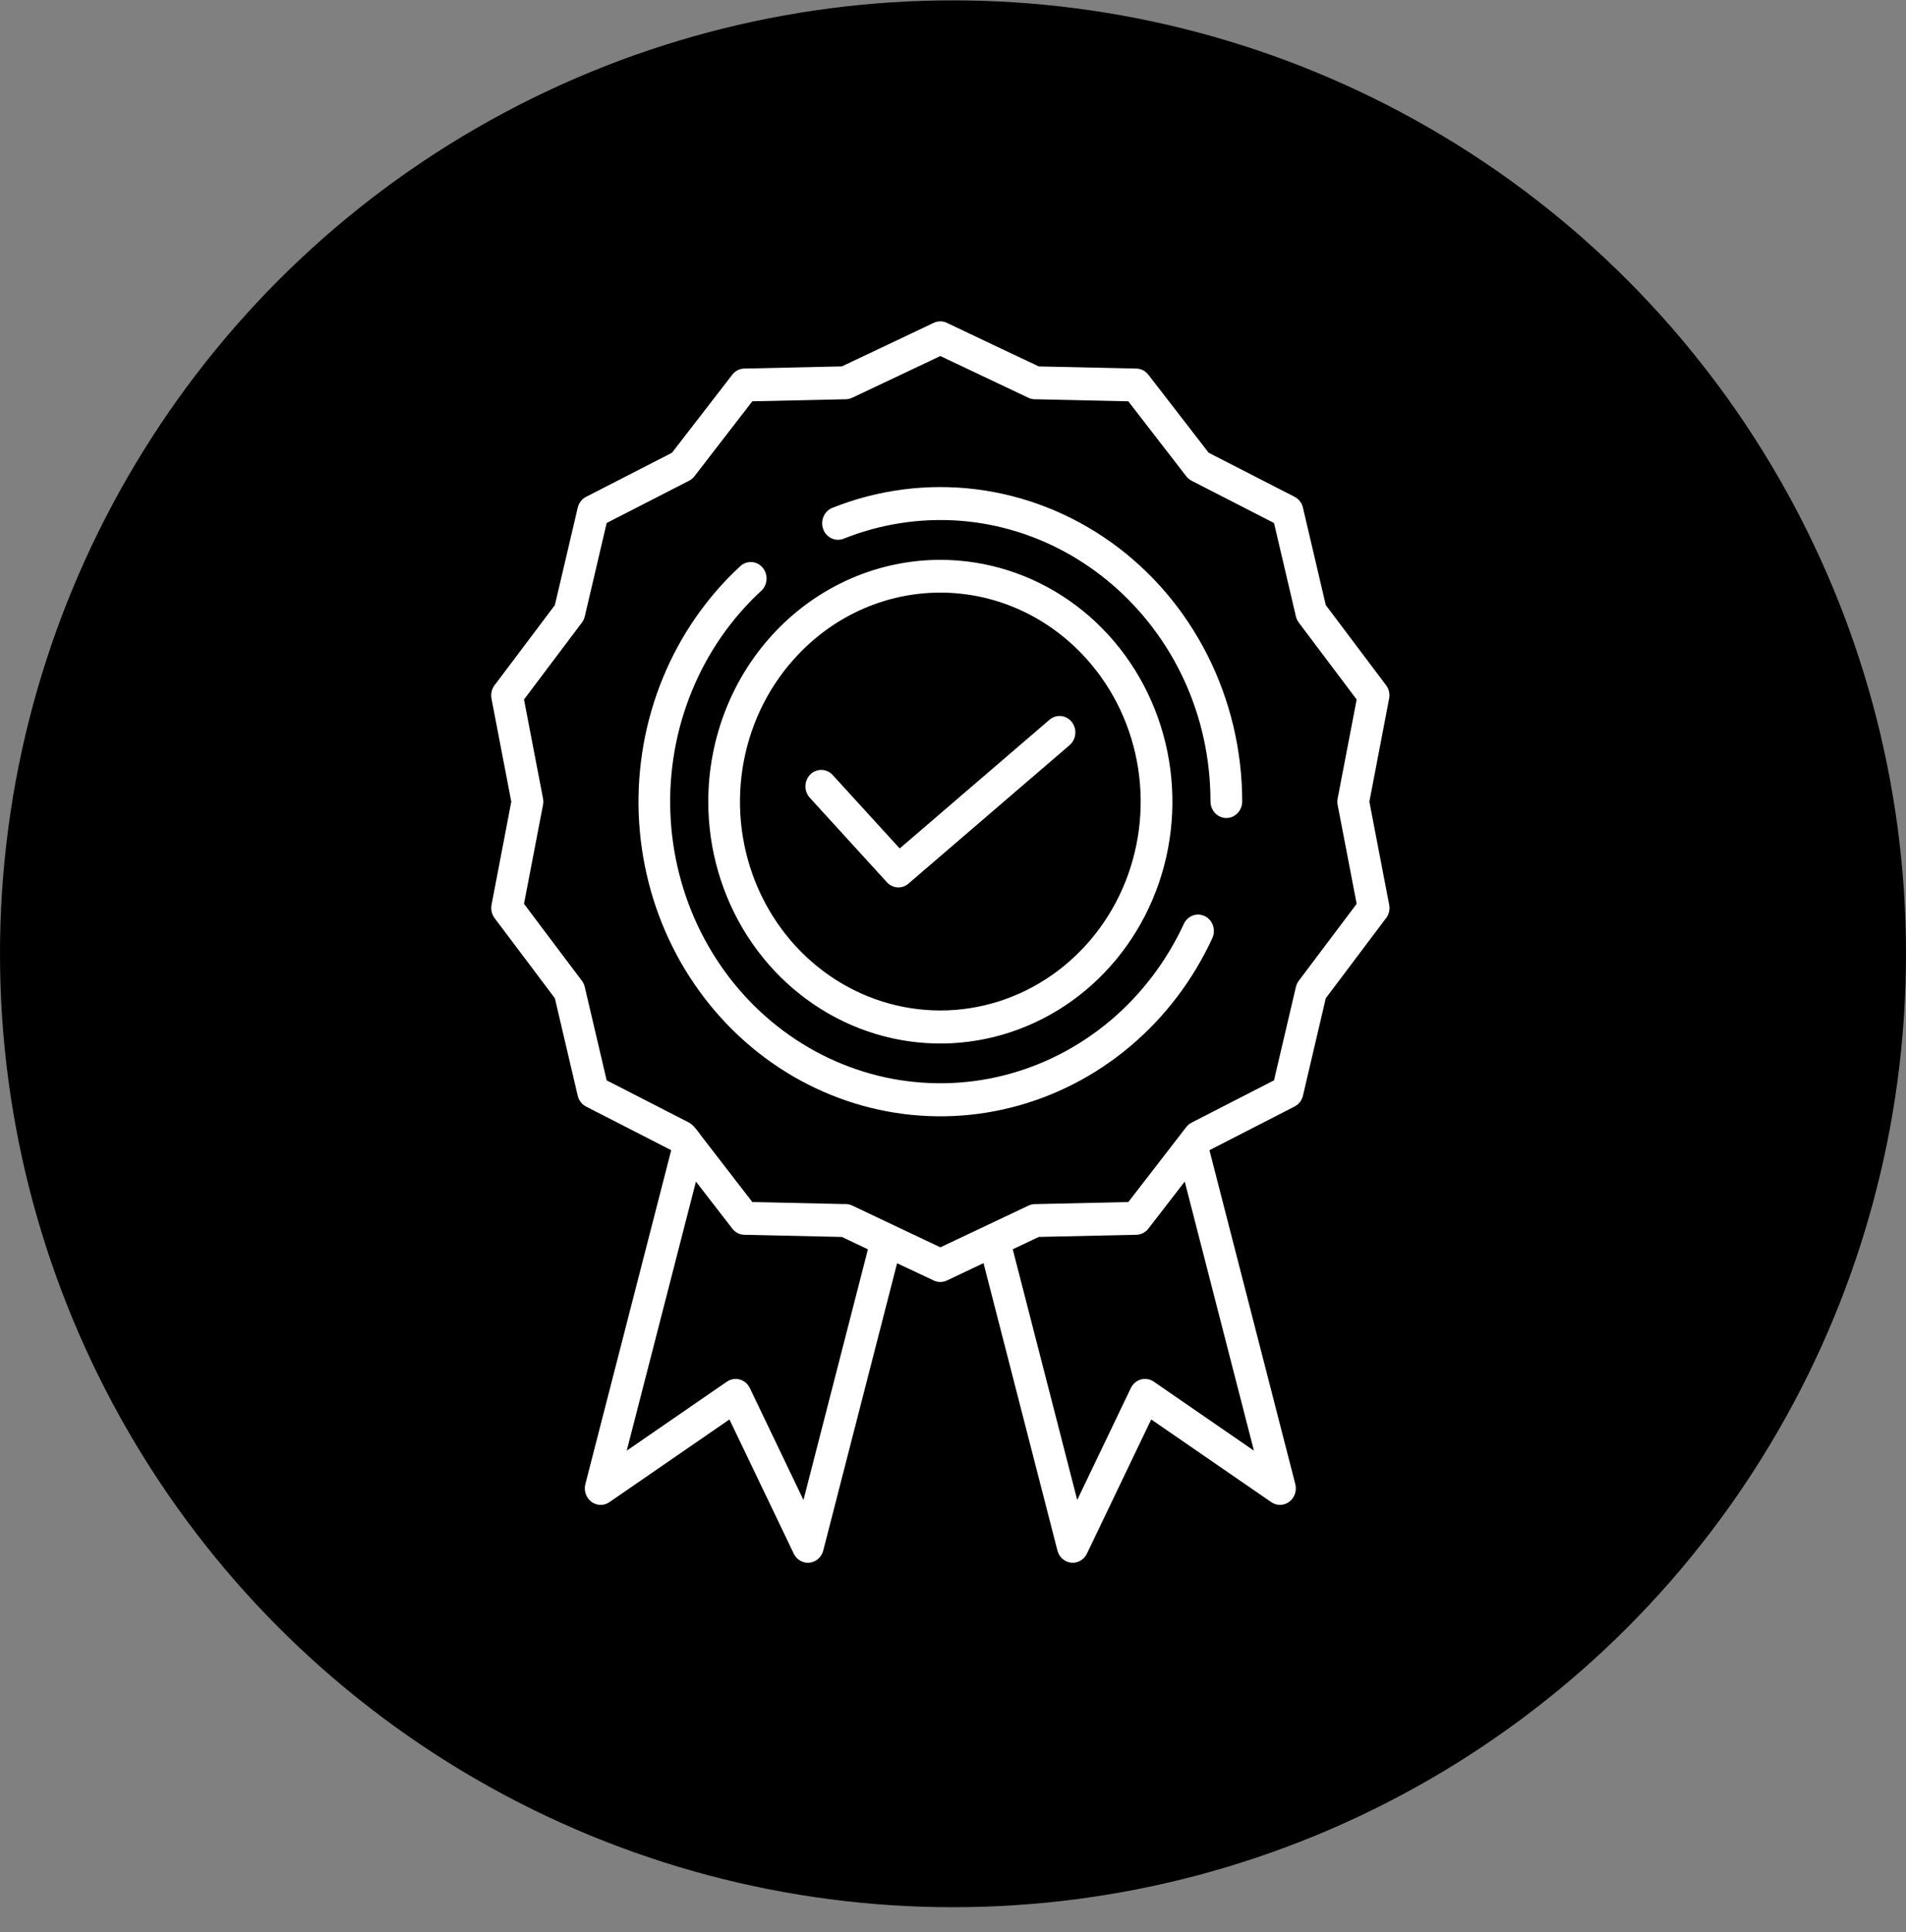
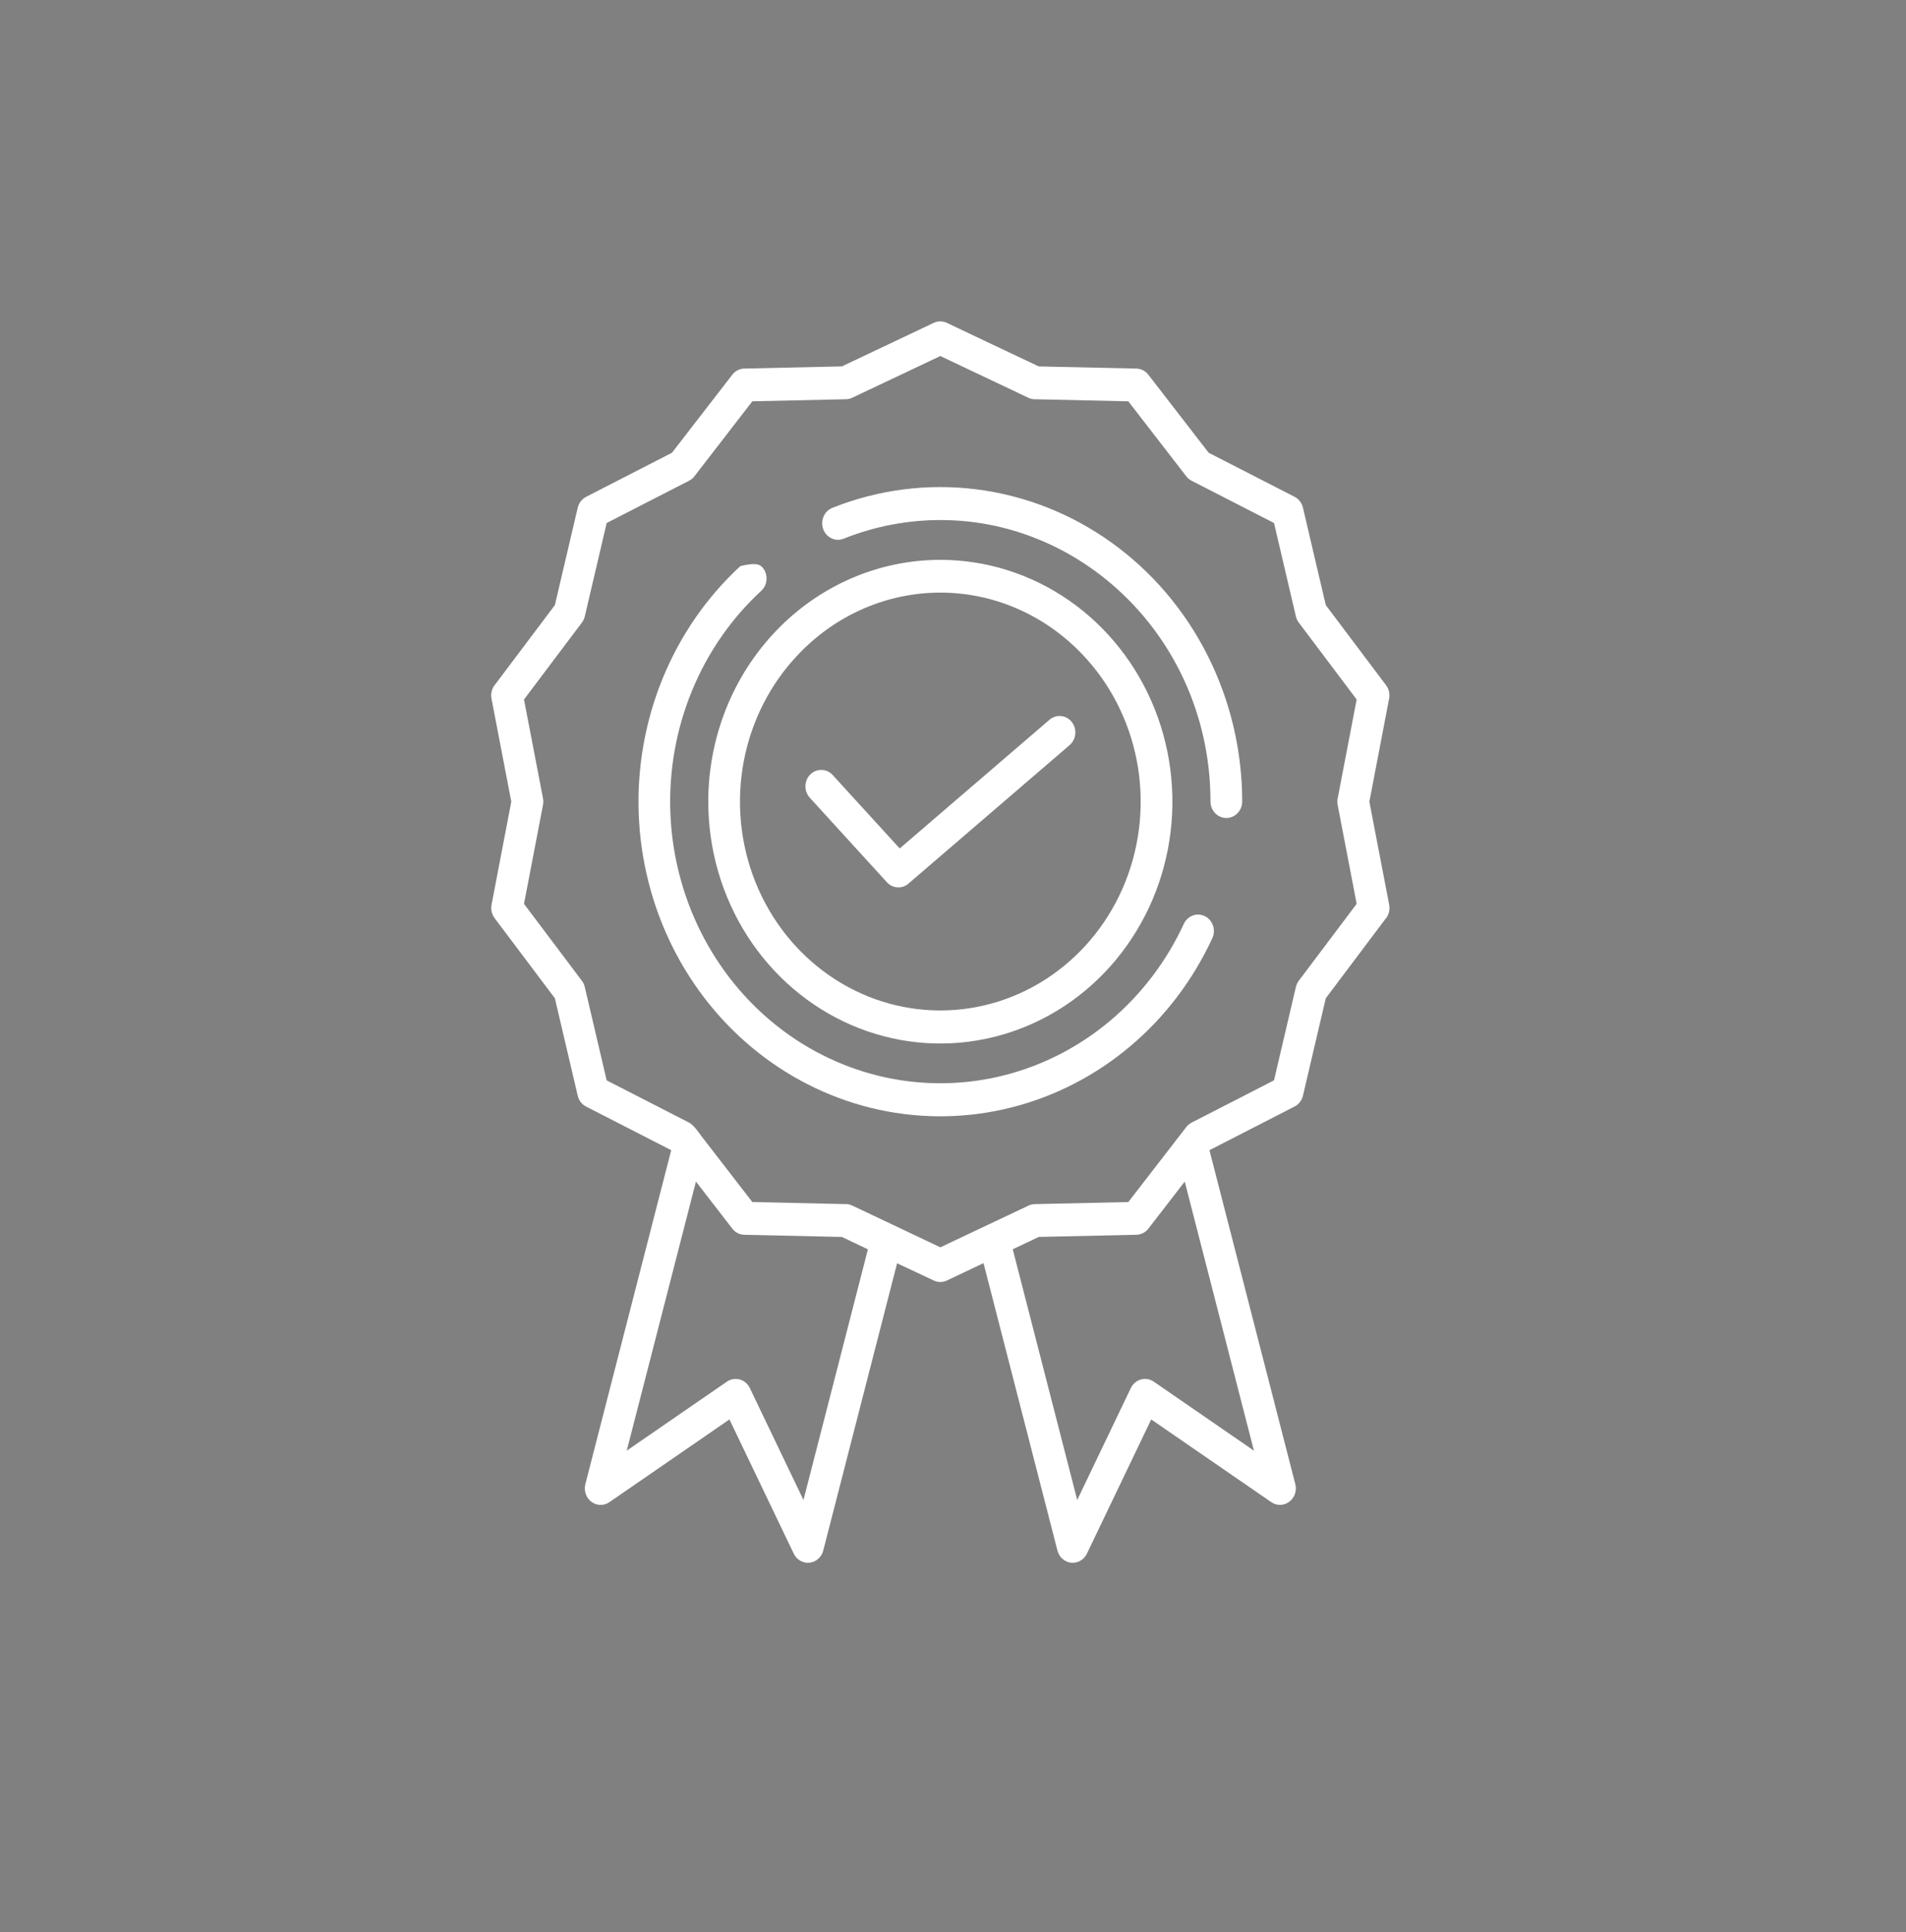
<svg xmlns="http://www.w3.org/2000/svg" width="75" height="76" viewBox="0 0 75 76" fill="none">
  <rect x="0" y="0" width="75" height="76" fill="#808080" stroke="none" />
-   <circle cx="37.5" cy="37.515" r="37.5" fill="black" />
-   <path fill-rule="evenodd" clip-rule="evenodd" d="M40.47 15.647L37.002 14.004L33.533 15.645C33.456 15.682 33.372 15.701 33.287 15.703L29.604 15.784L27.334 18.722C27.276 18.801 27.201 18.864 27.116 18.908L23.872 20.571L23.012 24.241C22.991 24.331 22.951 24.415 22.897 24.488L20.619 27.513L21.365 31.393C21.383 31.48 21.384 31.571 21.367 31.659L20.619 35.55L22.883 38.558C22.945 38.635 22.989 38.725 23.011 38.822L23.872 42.493L27.107 44.151C27.287 44.242 27.467 44.505 27.604 44.691L29.604 47.279L33.234 47.359C33.337 47.352 33.44 47.372 33.533 47.416L37.002 49.06L40.471 47.419C40.548 47.382 40.632 47.362 40.716 47.361L44.399 47.279L46.67 44.341C46.728 44.263 46.802 44.2 46.887 44.156L50.131 42.493L50.992 38.822C51.013 38.733 51.052 38.649 51.106 38.576L53.384 35.55L52.638 31.671C52.62 31.583 52.619 31.493 52.636 31.405L53.384 27.513L51.12 24.506C51.058 24.429 51.014 24.339 50.992 24.241L50.132 20.571L46.897 18.913C46.812 18.871 46.737 18.809 46.678 18.733L44.399 15.785L40.769 15.704C40.667 15.711 40.564 15.692 40.47 15.647ZM34.152 49.139L31.616 58.998L29.505 54.595C29.465 54.513 29.41 54.441 29.341 54.382C29.273 54.324 29.194 54.282 29.109 54.258C29.024 54.234 28.935 54.23 28.848 54.245C28.761 54.259 28.678 54.293 28.604 54.343L24.662 57.058L27.385 46.474L28.816 48.325C28.873 48.399 28.945 48.459 29.027 48.501C29.108 48.543 29.198 48.565 29.288 48.567L33.128 48.652C33.47 48.814 33.811 48.976 34.152 49.139V49.139ZM46.619 46.474L49.341 57.058L45.399 54.343C45.326 54.292 45.243 54.259 45.156 54.244C45.069 54.229 44.98 54.234 44.895 54.258C44.809 54.282 44.73 54.324 44.662 54.382C44.594 54.44 44.538 54.513 44.498 54.595L42.388 58.997L39.851 49.137L40.875 48.651L44.687 48.567C44.782 48.569 44.877 48.549 44.965 48.507C45.051 48.465 45.128 48.403 45.188 48.325L46.619 46.474V46.474ZM37.26 12.699C38.462 13.275 39.67 13.841 40.875 14.412L44.715 14.497C44.806 14.499 44.895 14.521 44.977 14.563C45.059 14.605 45.13 14.665 45.187 14.739L47.561 17.808L50.942 19.541C51.027 19.584 51.102 19.648 51.16 19.726C51.218 19.805 51.258 19.896 51.276 19.993L52.169 23.8L54.541 26.952C54.597 27.025 54.636 27.11 54.657 27.201C54.677 27.291 54.679 27.386 54.661 27.477L53.884 31.532L54.663 35.586C54.683 35.687 54.679 35.791 54.652 35.889C54.625 35.988 54.576 36.079 54.509 36.154L52.169 39.263L51.271 43.093C51.249 43.185 51.209 43.272 51.152 43.346C51.095 43.42 51.023 43.48 50.941 43.522L47.591 45.24L50.97 58.375C51.003 58.505 50.996 58.641 50.952 58.767C50.907 58.892 50.827 59 50.721 59.076C50.615 59.152 50.49 59.192 50.361 59.191C50.233 59.19 50.108 59.147 50.004 59.069L45.3 55.83L42.769 61.109C42.712 61.228 42.621 61.326 42.508 61.39C42.395 61.453 42.267 61.479 42.14 61.464C42.012 61.448 41.893 61.393 41.797 61.304C41.701 61.215 41.634 61.098 41.605 60.968L38.701 49.682L37.26 50.365C37.179 50.404 37.09 50.424 37.001 50.424C36.912 50.424 36.824 50.404 36.743 50.365C36.262 50.142 35.781 49.916 35.3 49.687L32.399 60.969C32.369 61.098 32.302 61.216 32.206 61.304C32.11 61.393 31.991 61.449 31.863 61.464C31.736 61.479 31.608 61.454 31.495 61.39C31.382 61.327 31.291 61.229 31.234 61.109L28.703 55.83L23.999 59.07C23.895 59.148 23.77 59.191 23.641 59.192C23.513 59.193 23.387 59.153 23.282 59.077C23.176 59.001 23.095 58.893 23.051 58.767C23.006 58.642 23 58.505 23.033 58.376L26.412 45.24L23.061 43.523C22.976 43.479 22.901 43.416 22.843 43.337C22.785 43.259 22.746 43.168 22.727 43.071L21.834 39.264L19.462 36.112C19.407 36.038 19.368 35.953 19.347 35.863C19.326 35.772 19.325 35.678 19.342 35.587L20.119 31.532L19.34 27.478C19.321 27.377 19.325 27.273 19.352 27.174C19.378 27.075 19.427 26.984 19.494 26.909L21.834 23.8L22.733 19.97C22.754 19.878 22.795 19.792 22.852 19.718C22.909 19.644 22.98 19.584 23.062 19.542L26.442 17.808L28.815 14.738C28.875 14.66 28.952 14.597 29.039 14.556C29.126 14.514 29.221 14.493 29.317 14.496L33.128 14.411L36.743 12.698C36.824 12.66 36.912 12.64 37.002 12.64C37.091 12.64 37.179 12.66 37.26 12.698L37.26 12.699ZM46.586 36.332C46.659 36.179 46.787 36.063 46.942 36.007C47.097 35.952 47.266 35.963 47.414 36.037C47.561 36.111 47.675 36.243 47.73 36.404C47.785 36.564 47.776 36.741 47.707 36.895C46.945 38.547 45.84 40.002 44.472 41.154C43.104 42.306 41.508 43.128 39.798 43.559C38.088 43.991 36.308 44.021 34.585 43.648C32.863 43.275 31.241 42.508 29.838 41.403C28.435 40.298 27.285 38.881 26.471 37.257C25.658 35.632 25.201 33.839 25.133 32.008C25.066 30.177 25.39 28.353 26.082 26.668C26.774 24.983 27.816 23.479 29.134 22.265C29.258 22.153 29.419 22.097 29.583 22.108C29.746 22.119 29.899 22.197 30.008 22.325C30.116 22.453 30.172 22.62 30.163 22.791C30.154 22.961 30.08 23.121 29.958 23.235C28.778 24.322 27.845 25.668 27.226 27.177C26.607 28.685 26.317 30.317 26.378 31.957C26.439 33.596 26.848 35.2 27.576 36.655C28.305 38.109 29.334 39.377 30.59 40.366C31.846 41.355 33.298 42.042 34.839 42.376C36.381 42.709 37.975 42.682 39.505 42.296C41.036 41.91 42.465 41.175 43.69 40.144C44.914 39.112 45.903 37.81 46.586 36.332H46.586ZM33.192 21.19C33.038 21.25 32.867 21.244 32.718 21.173C32.568 21.102 32.451 20.973 32.393 20.813C32.334 20.653 32.339 20.475 32.405 20.319C32.472 20.162 32.595 20.039 32.748 19.977C34.547 19.259 36.487 19.007 38.401 19.244C40.314 19.481 42.143 20.199 43.731 21.336C45.318 22.473 46.617 23.995 47.514 25.772C48.411 27.548 48.88 29.525 48.88 31.532C48.878 31.703 48.811 31.866 48.694 31.986C48.577 32.106 48.42 32.174 48.256 32.174C48.092 32.174 47.934 32.106 47.817 31.986C47.701 31.866 47.634 31.703 47.632 31.532C47.632 24.598 41.583 19.388 35.059 20.641C34.422 20.764 33.797 20.948 33.192 21.19ZM31.86 31.371C31.748 31.246 31.688 31.08 31.693 30.91C31.698 30.739 31.767 30.578 31.886 30.46C32.005 30.342 32.163 30.278 32.327 30.282C32.491 30.285 32.647 30.355 32.761 30.478L35.403 33.372L41.299 28.308C41.426 28.199 41.59 28.147 41.754 28.164C41.918 28.18 42.069 28.264 42.173 28.397C42.278 28.529 42.328 28.7 42.312 28.871C42.296 29.042 42.215 29.199 42.088 29.308L35.769 34.736C35.649 34.849 35.491 34.91 35.328 34.903C35.166 34.897 35.012 34.825 34.9 34.702L31.86 31.371ZM42.577 25.725C43.679 26.873 44.43 28.337 44.734 29.93C45.038 31.523 44.882 33.174 44.286 34.675C43.689 36.175 42.678 37.458 41.382 38.36C40.085 39.263 38.561 39.744 37.002 39.744C35.442 39.744 33.918 39.263 32.622 38.36C31.325 37.458 30.315 36.175 29.718 34.675C29.121 33.174 28.965 31.523 29.269 29.93C29.573 28.337 30.324 26.873 31.427 25.725C32.157 24.959 33.026 24.352 33.983 23.937C34.94 23.522 35.965 23.309 37.002 23.309C38.038 23.309 39.064 23.522 40.021 23.937C40.977 24.352 41.846 24.959 42.577 25.725ZM37.002 22.02C38.808 22.02 40.573 22.578 42.075 23.623C43.577 24.668 44.747 26.154 45.438 27.892C46.13 29.63 46.31 31.543 45.958 33.388C45.606 35.233 44.736 36.928 43.459 38.258C42.182 39.588 40.555 40.494 38.783 40.861C37.012 41.228 35.176 41.04 33.507 40.32C31.839 39.6 30.413 38.381 29.409 36.817C28.406 35.252 27.87 33.413 27.87 31.532C27.87 29.009 28.832 26.59 30.545 24.806C32.257 23.022 34.58 22.02 37.002 22.02Z" fill="white" />
+   <path fill-rule="evenodd" clip-rule="evenodd" d="M40.47 15.647L37.002 14.004L33.533 15.645C33.456 15.682 33.372 15.701 33.287 15.703L29.604 15.784L27.334 18.722C27.276 18.801 27.201 18.864 27.116 18.908L23.872 20.571L23.012 24.241C22.991 24.331 22.951 24.415 22.897 24.488L20.619 27.513L21.365 31.393C21.383 31.48 21.384 31.571 21.367 31.659L20.619 35.55L22.883 38.558C22.945 38.635 22.989 38.725 23.011 38.822L23.872 42.493L27.107 44.151C27.287 44.242 27.467 44.505 27.604 44.691L29.604 47.279L33.234 47.359C33.337 47.352 33.44 47.372 33.533 47.416L37.002 49.06L40.471 47.419C40.548 47.382 40.632 47.362 40.716 47.361L44.399 47.279L46.67 44.341C46.728 44.263 46.802 44.2 46.887 44.156L50.131 42.493L50.992 38.822C51.013 38.733 51.052 38.649 51.106 38.576L53.384 35.55L52.638 31.671C52.62 31.583 52.619 31.493 52.636 31.405L53.384 27.513L51.12 24.506C51.058 24.429 51.014 24.339 50.992 24.241L50.132 20.571L46.897 18.913C46.812 18.871 46.737 18.809 46.678 18.733L44.399 15.785L40.769 15.704C40.667 15.711 40.564 15.692 40.47 15.647ZM34.152 49.139L31.616 58.998L29.505 54.595C29.465 54.513 29.41 54.441 29.341 54.382C29.273 54.324 29.194 54.282 29.109 54.258C29.024 54.234 28.935 54.23 28.848 54.245C28.761 54.259 28.678 54.293 28.604 54.343L24.662 57.058L27.385 46.474L28.816 48.325C28.873 48.399 28.945 48.459 29.027 48.501C29.108 48.543 29.198 48.565 29.288 48.567L33.128 48.652C33.47 48.814 33.811 48.976 34.152 49.139V49.139ZM46.619 46.474L49.341 57.058L45.399 54.343C45.326 54.292 45.243 54.259 45.156 54.244C45.069 54.229 44.98 54.234 44.895 54.258C44.809 54.282 44.73 54.324 44.662 54.382C44.594 54.44 44.538 54.513 44.498 54.595L42.388 58.997L39.851 49.137L40.875 48.651L44.687 48.567C44.782 48.569 44.877 48.549 44.965 48.507C45.051 48.465 45.128 48.403 45.188 48.325L46.619 46.474V46.474ZM37.26 12.699C38.462 13.275 39.67 13.841 40.875 14.412L44.715 14.497C44.806 14.499 44.895 14.521 44.977 14.563C45.059 14.605 45.13 14.665 45.187 14.739L47.561 17.808L50.942 19.541C51.027 19.584 51.102 19.648 51.16 19.726C51.218 19.805 51.258 19.896 51.276 19.993L52.169 23.8L54.541 26.952C54.597 27.025 54.636 27.11 54.657 27.201C54.677 27.291 54.679 27.386 54.661 27.477L53.884 31.532L54.663 35.586C54.683 35.687 54.679 35.791 54.652 35.889C54.625 35.988 54.576 36.079 54.509 36.154L52.169 39.263L51.271 43.093C51.249 43.185 51.209 43.272 51.152 43.346C51.095 43.42 51.023 43.48 50.941 43.522L47.591 45.24L50.97 58.375C51.003 58.505 50.996 58.641 50.952 58.767C50.907 58.892 50.827 59 50.721 59.076C50.615 59.152 50.49 59.192 50.361 59.191C50.233 59.19 50.108 59.147 50.004 59.069L45.3 55.83L42.769 61.109C42.712 61.228 42.621 61.326 42.508 61.39C42.395 61.453 42.267 61.479 42.14 61.464C42.012 61.448 41.893 61.393 41.797 61.304C41.701 61.215 41.634 61.098 41.605 60.968L38.701 49.682L37.26 50.365C37.179 50.404 37.09 50.424 37.001 50.424C36.912 50.424 36.824 50.404 36.743 50.365C36.262 50.142 35.781 49.916 35.3 49.687L32.399 60.969C32.369 61.098 32.302 61.216 32.206 61.304C32.11 61.393 31.991 61.449 31.863 61.464C31.736 61.479 31.608 61.454 31.495 61.39C31.382 61.327 31.291 61.229 31.234 61.109L28.703 55.83L23.999 59.07C23.895 59.148 23.77 59.191 23.641 59.192C23.513 59.193 23.387 59.153 23.282 59.077C23.176 59.001 23.095 58.893 23.051 58.767C23.006 58.642 23 58.505 23.033 58.376L26.412 45.24L23.061 43.523C22.976 43.479 22.901 43.416 22.843 43.337C22.785 43.259 22.746 43.168 22.727 43.071L21.834 39.264L19.462 36.112C19.407 36.038 19.368 35.953 19.347 35.863C19.326 35.772 19.325 35.678 19.342 35.587L20.119 31.532L19.34 27.478C19.321 27.377 19.325 27.273 19.352 27.174C19.378 27.075 19.427 26.984 19.494 26.909L21.834 23.8L22.733 19.97C22.754 19.878 22.795 19.792 22.852 19.718C22.909 19.644 22.98 19.584 23.062 19.542L26.442 17.808L28.815 14.738C28.875 14.66 28.952 14.597 29.039 14.556C29.126 14.514 29.221 14.493 29.317 14.496L33.128 14.411L36.743 12.698C36.824 12.66 36.912 12.64 37.002 12.64C37.091 12.64 37.179 12.66 37.26 12.698L37.26 12.699ZM46.586 36.332C46.659 36.179 46.787 36.063 46.942 36.007C47.097 35.952 47.266 35.963 47.414 36.037C47.561 36.111 47.675 36.243 47.73 36.404C47.785 36.564 47.776 36.741 47.707 36.895C46.945 38.547 45.84 40.002 44.472 41.154C43.104 42.306 41.508 43.128 39.798 43.559C38.088 43.991 36.308 44.021 34.585 43.648C32.863 43.275 31.241 42.508 29.838 41.403C28.435 40.298 27.285 38.881 26.471 37.257C25.658 35.632 25.201 33.839 25.133 32.008C25.066 30.177 25.39 28.353 26.082 26.668C26.774 24.983 27.816 23.479 29.134 22.265C29.746 22.119 29.899 22.197 30.008 22.325C30.116 22.453 30.172 22.62 30.163 22.791C30.154 22.961 30.08 23.121 29.958 23.235C28.778 24.322 27.845 25.668 27.226 27.177C26.607 28.685 26.317 30.317 26.378 31.957C26.439 33.596 26.848 35.2 27.576 36.655C28.305 38.109 29.334 39.377 30.59 40.366C31.846 41.355 33.298 42.042 34.839 42.376C36.381 42.709 37.975 42.682 39.505 42.296C41.036 41.91 42.465 41.175 43.69 40.144C44.914 39.112 45.903 37.81 46.586 36.332H46.586ZM33.192 21.19C33.038 21.25 32.867 21.244 32.718 21.173C32.568 21.102 32.451 20.973 32.393 20.813C32.334 20.653 32.339 20.475 32.405 20.319C32.472 20.162 32.595 20.039 32.748 19.977C34.547 19.259 36.487 19.007 38.401 19.244C40.314 19.481 42.143 20.199 43.731 21.336C45.318 22.473 46.617 23.995 47.514 25.772C48.411 27.548 48.88 29.525 48.88 31.532C48.878 31.703 48.811 31.866 48.694 31.986C48.577 32.106 48.42 32.174 48.256 32.174C48.092 32.174 47.934 32.106 47.817 31.986C47.701 31.866 47.634 31.703 47.632 31.532C47.632 24.598 41.583 19.388 35.059 20.641C34.422 20.764 33.797 20.948 33.192 21.19ZM31.86 31.371C31.748 31.246 31.688 31.08 31.693 30.91C31.698 30.739 31.767 30.578 31.886 30.46C32.005 30.342 32.163 30.278 32.327 30.282C32.491 30.285 32.647 30.355 32.761 30.478L35.403 33.372L41.299 28.308C41.426 28.199 41.59 28.147 41.754 28.164C41.918 28.18 42.069 28.264 42.173 28.397C42.278 28.529 42.328 28.7 42.312 28.871C42.296 29.042 42.215 29.199 42.088 29.308L35.769 34.736C35.649 34.849 35.491 34.91 35.328 34.903C35.166 34.897 35.012 34.825 34.9 34.702L31.86 31.371ZM42.577 25.725C43.679 26.873 44.43 28.337 44.734 29.93C45.038 31.523 44.882 33.174 44.286 34.675C43.689 36.175 42.678 37.458 41.382 38.36C40.085 39.263 38.561 39.744 37.002 39.744C35.442 39.744 33.918 39.263 32.622 38.36C31.325 37.458 30.315 36.175 29.718 34.675C29.121 33.174 28.965 31.523 29.269 29.93C29.573 28.337 30.324 26.873 31.427 25.725C32.157 24.959 33.026 24.352 33.983 23.937C34.94 23.522 35.965 23.309 37.002 23.309C38.038 23.309 39.064 23.522 40.021 23.937C40.977 24.352 41.846 24.959 42.577 25.725ZM37.002 22.02C38.808 22.02 40.573 22.578 42.075 23.623C43.577 24.668 44.747 26.154 45.438 27.892C46.13 29.63 46.31 31.543 45.958 33.388C45.606 35.233 44.736 36.928 43.459 38.258C42.182 39.588 40.555 40.494 38.783 40.861C37.012 41.228 35.176 41.04 33.507 40.32C31.839 39.6 30.413 38.381 29.409 36.817C28.406 35.252 27.87 33.413 27.87 31.532C27.87 29.009 28.832 26.59 30.545 24.806C32.257 23.022 34.58 22.02 37.002 22.02Z" fill="white" />
</svg>